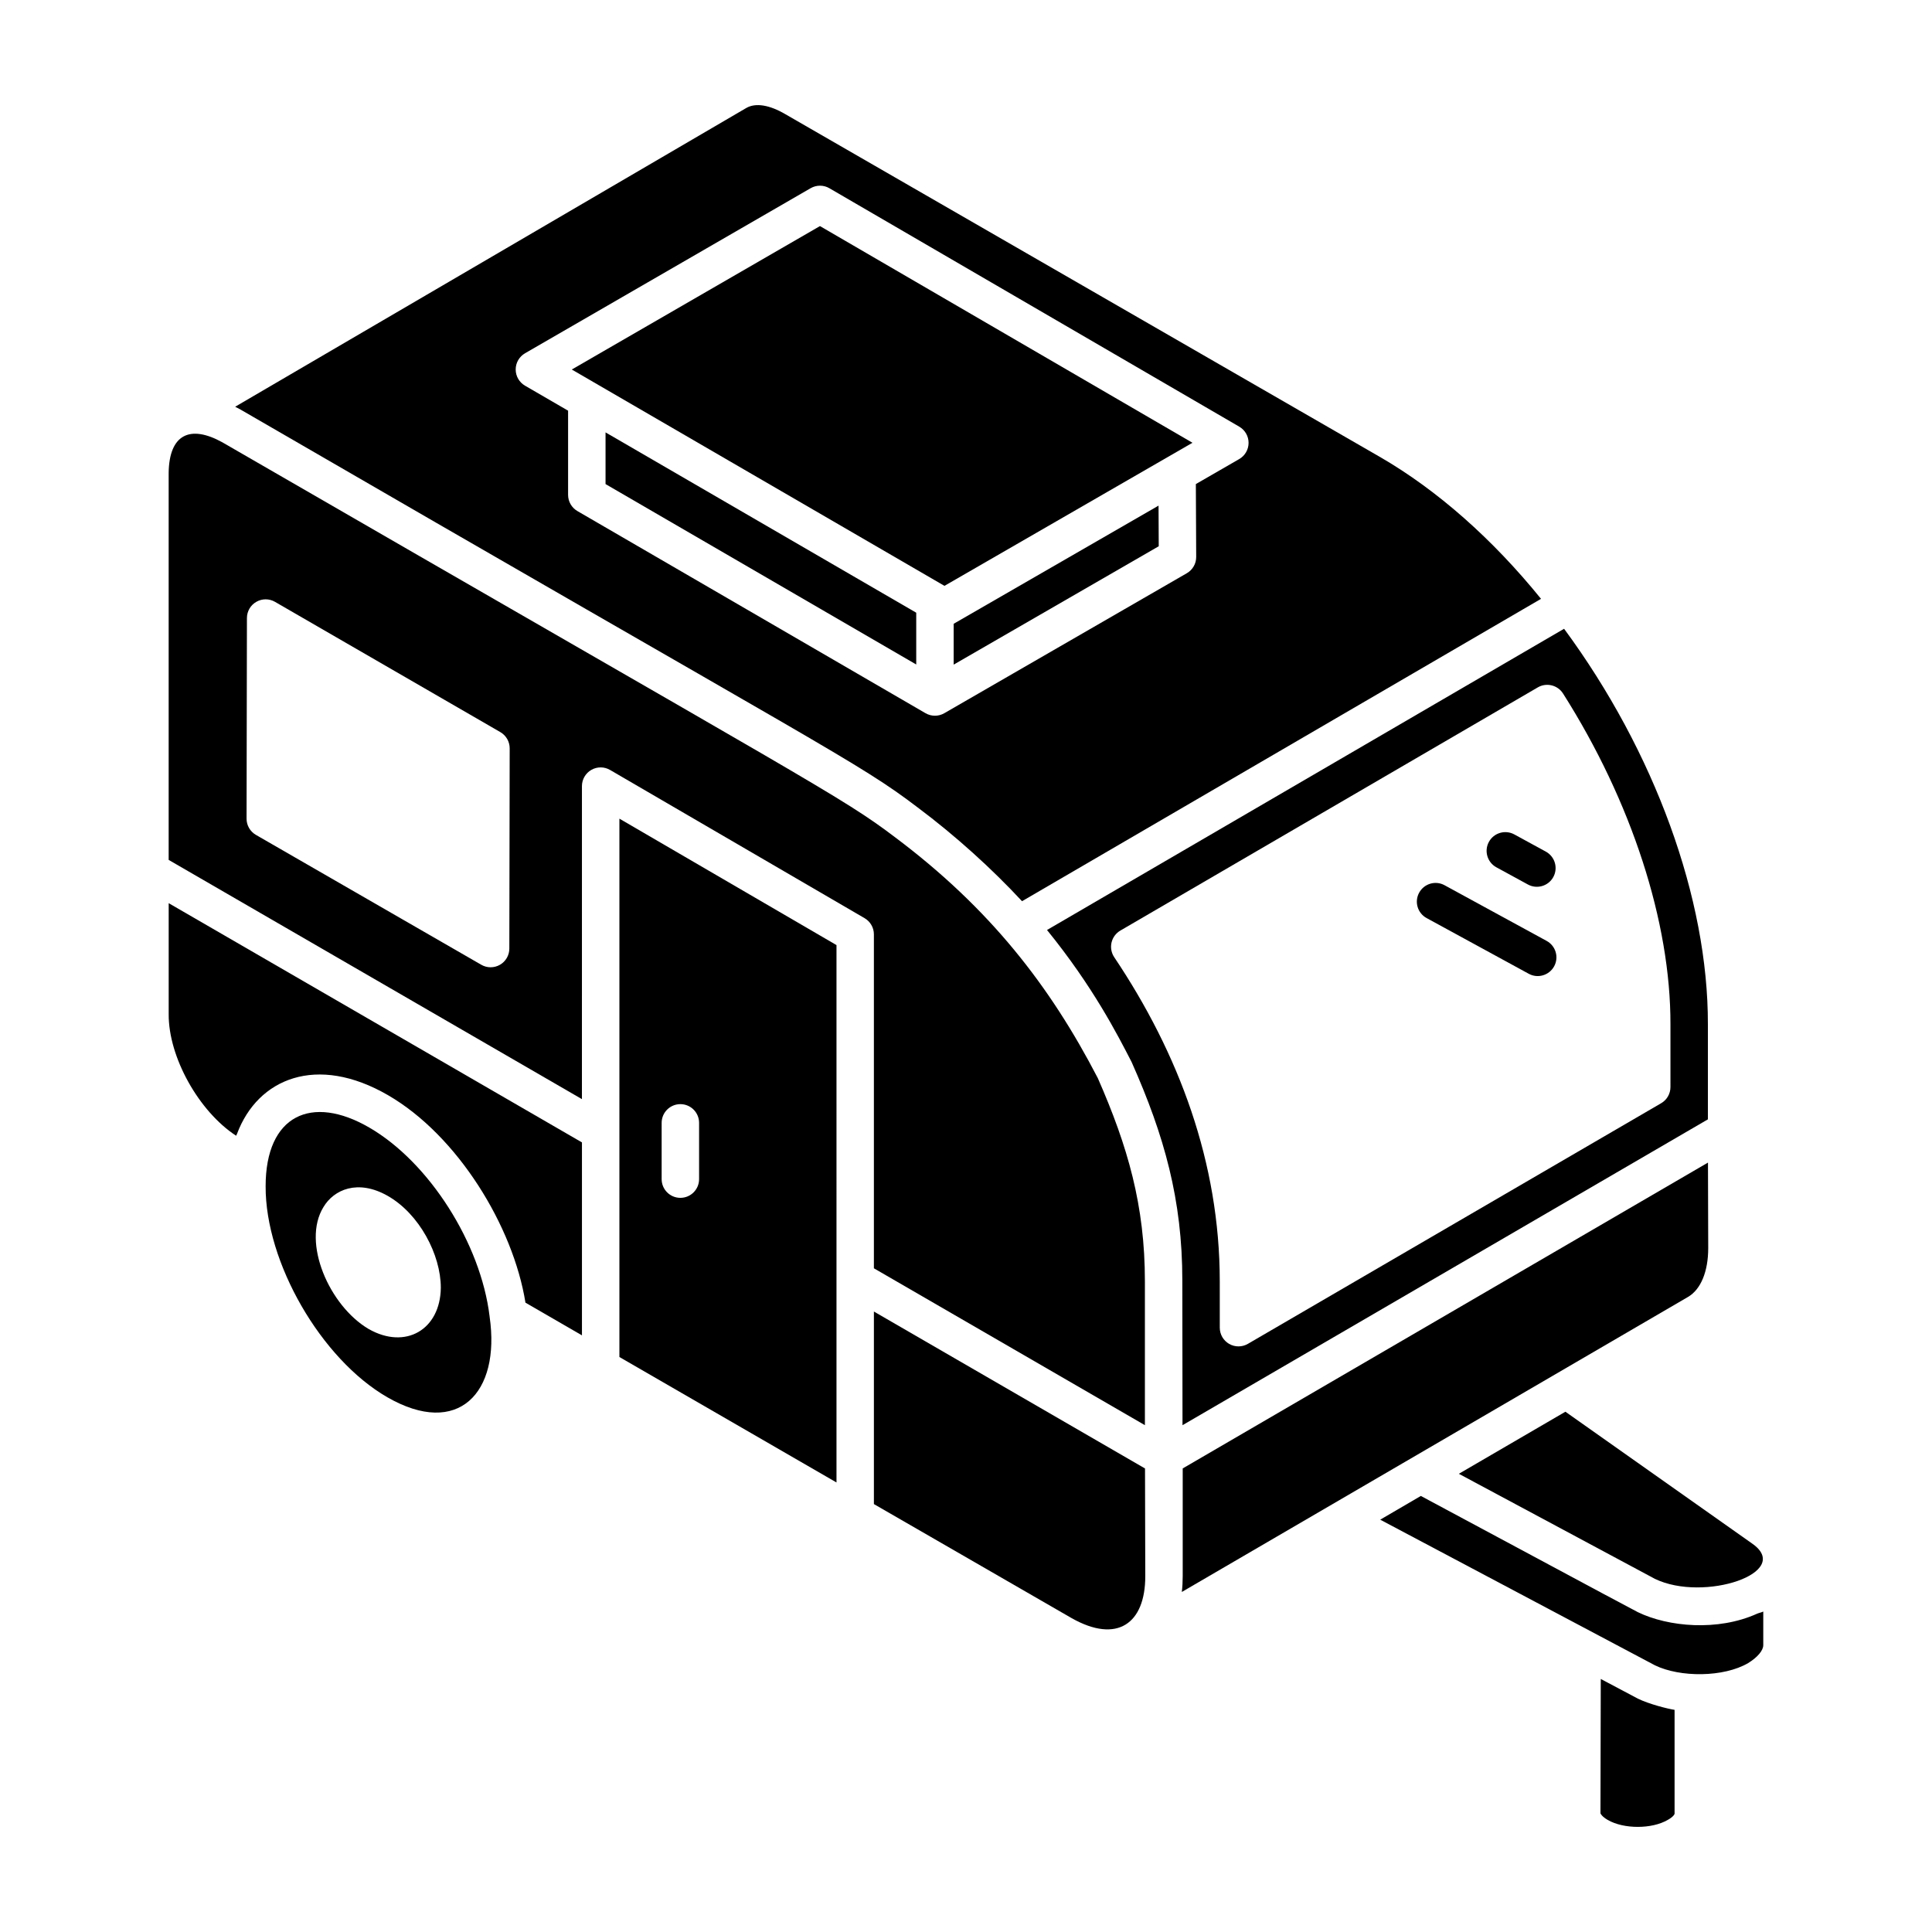
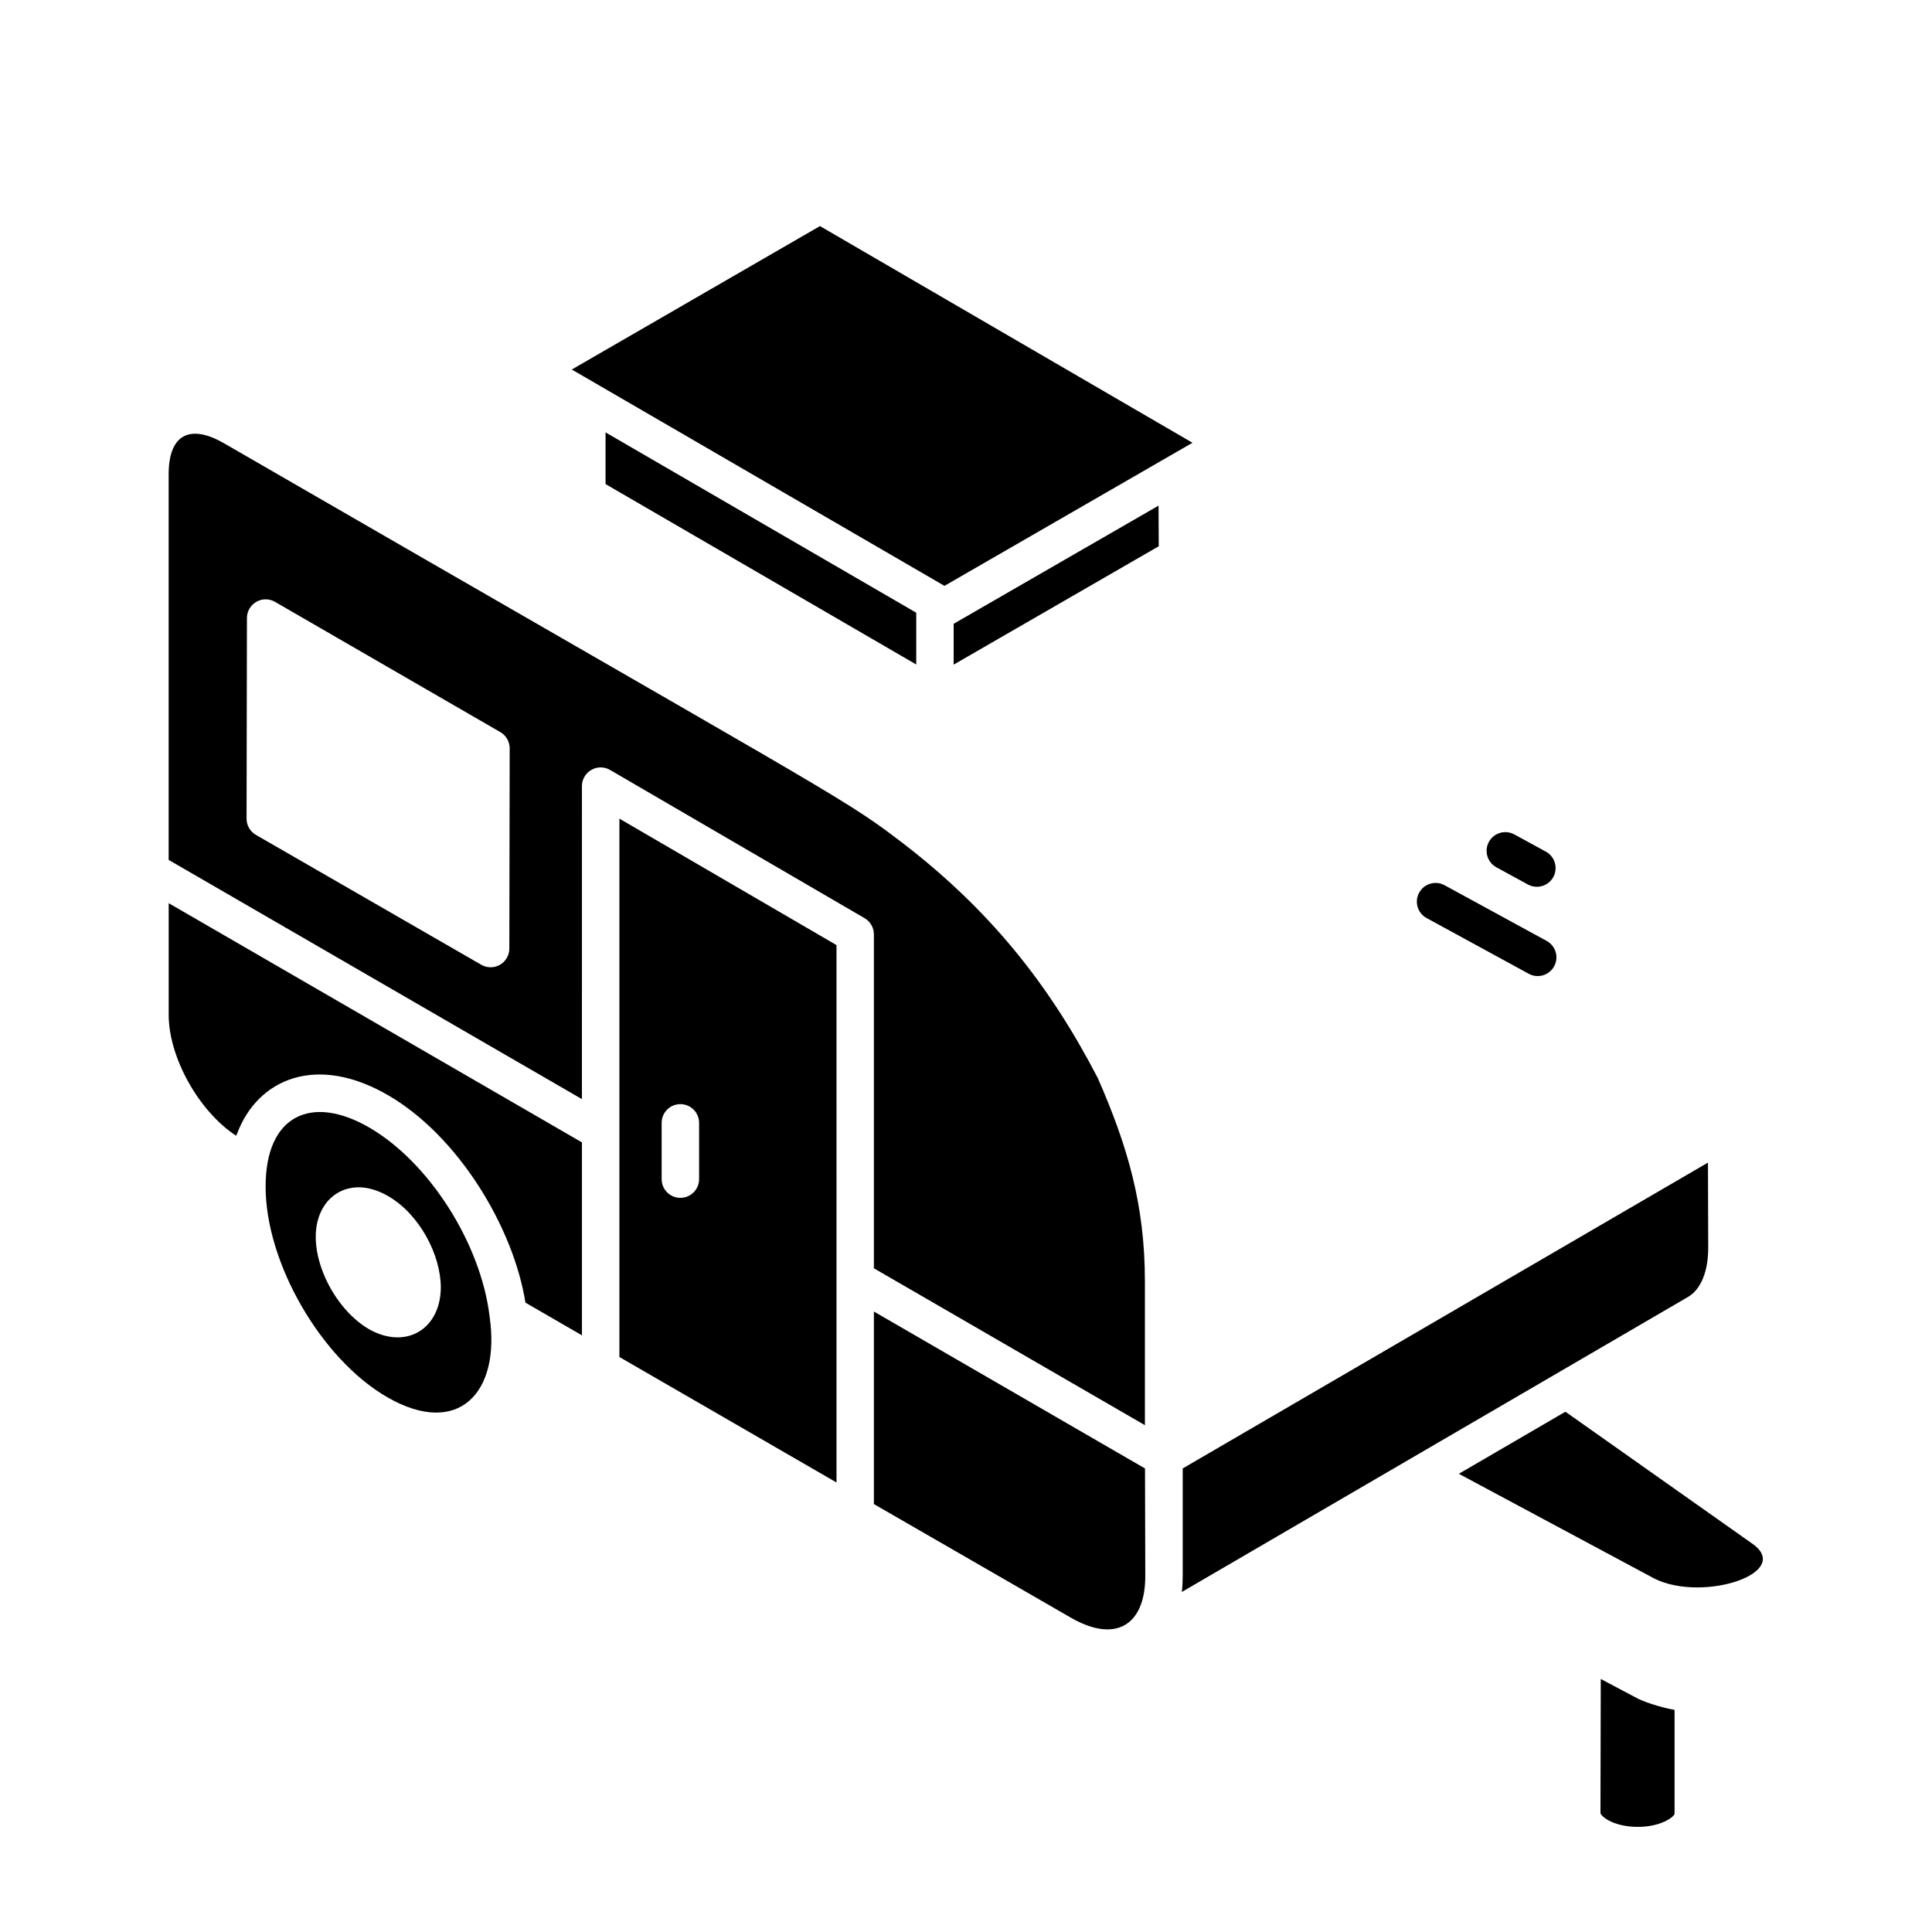
<svg xmlns="http://www.w3.org/2000/svg" fill="#000000" width="800px" height="800px" version="1.1" viewBox="144 144 512 512">
  <g>
    <path d="m365.68 394.46-57.531-33.508v142.67l57.465 33.207 0.066 0.039zm-36.414 62.02c0 2.742-2.219 4.961-4.961 4.961-2.742 0-4.961-2.219-4.961-4.961v-14.91c0-2.742 2.219-4.961 4.961-4.961 2.742 0 4.961 2.219 4.961 4.961z" />
    <path d="m206.58 444.98c0.062-0.18 0.168-0.324 0.234-0.5 5.5-14.711 21.148-21.188 40.031-10.238 18.457 10.699 33.168 34.777 36.406 54.977l14.973 8.664v-51.133c-11.422-6.613-92.492-53.547-109.52-63.398v29.391c-0.082 11.395 7.992 25.801 17.871 32.238z" />
    <path d="m394.3 299.26c0.402 0.234 0.383 0.223 0 0z" />
    <path d="m460.02 261.34-98.723-57.426-65.766 38.012c2.644 1.535 92.945 53.957 98.762 57.332 0.965-0.555 70.133-40.461 65.727-37.918z" />
    <path d="m273.75 492.88c-2.324-19.355-16.031-40.879-31.883-50.062-15.32-8.891-27.473-3.269-27.473 15.547-0.086 20.184 14.676 45.777 32.238 55.914 18.805 10.832 30.031-1.184 27.129-21.281-0.004-0.039-0.008-0.078-0.012-0.117zm-12.93-7.566c-0.152 11.062-9.34 16.449-19.121 10.887-0.023-0.016-0.055-0.027-0.078-0.047-10.297-6.109-17.707-22.812-11.91-32.254 2.766-4.664 9.121-7.453 16.984-3.012 8.445 4.781 14.125 15.641 14.125 24.359v0.066z" />
-     <path d="m387.22 358c10.055 7.535 19.641 16.219 27.629 24.828l137.54-80.129c-12.852-15.871-27.484-28.789-42.574-37.539-39.055-22.516-119.06-68.633-157.62-90.859-4.258-2.516-7.957-3.109-10.422-1.684l-135.45 79.172c0.457 0.227 0.934 0.484 1.449 0.766 156.29 90.59 163.45 93.262 179.45 105.45zm-104.08-120.38 75.688-43.746c1.535-0.883 3.438-0.891 4.973 0.012l108.62 63.188c1.531 0.891 2.469 2.527 2.465 4.301-0.004 1.77-0.953 3.406-2.488 4.285l-11.484 6.625 0.09 19.305c0.012 1.781-0.941 3.43-2.481 4.32l-64.277 37.102c-1.535 0.883-3.422 0.887-4.961 0 0 0 0-0.004-0.004-0.004h-0.008l-92.254-53.57c-1.531-0.891-2.469-2.523-2.469-4.293v-22.312l-11.41-6.621c-1.531-0.887-2.477-2.519-2.477-4.293-0.004-1.773 0.941-3.41 2.477-4.297z" />
    <path d="m530.61 534.57c0.98 0.527 55.273 29.617 51.953 27.84 13.012 6.297 36.887-1.695 25.719-9.391l-49.434-34.898c-0.902 0.523-26.566 15.477-28.238 16.449z" />
    <path d="m305.4 259.13c-0.043-0.023-0.082-0.047-0.117-0.07 0.02 0.012 0.039 0.023 0.059 0.031-0.219-0.125-0.48-0.281-0.867-0.504v13.699l82.336 47.812v-13.723c-60.086-34.871-77.098-44.746-81.152-47.102-0.066-0.035-0.16-0.09-0.258-0.145zm-0.484-0.281c-0.102-0.059-0.188-0.109-0.246-0.141 0.066 0.035 0.152 0.086 0.246 0.141z" />
    <path d="m305.77 259.34c0.145 0.086 0.176 0.102 0 0z" />
    <path d="m305.65 259.28c0.047 0.027 0.082 0.047 0.113 0.066-0.105-0.062-0.258-0.148-0.43-0.25 0.023 0.012 0.043 0.023 0.062 0.035 0.086 0.051 0.152 0.09 0.254 0.148z" />
    <path d="m396.73 309.31v10.824l54.348-31.371-0.051-10.766z" />
-     <path d="m443.88 425.45c0.012 0.027 0.02 0.047 0.031 0.07 0.016 0.035 0.035 0.062 0.051 0.098 8.594 19.367 13.367 36.301 13.367 57.75l0.047 38.324 131.04-76.281 8.191-4.769v-25.117-0.016c0.086-33.402-14.098-72.309-38.109-104.88-19.535 11.379-82.543 48.086-137.03 79.828 12.164 14.969 18.68 27.727 22.418 34.992zm-2.973-34.84 110.63-64.449c2.297-1.34 5.262-0.613 6.684 1.629 18.16 28.617 28.535 60.578 28.465 87.695v16.598c0 1.77-0.938 3.398-2.465 4.285l-109.51 63.762c-1.535 0.898-3.434 0.902-4.969 0.02-1.539-0.887-2.488-2.523-2.488-4.301l-0.004-12.277c0-31.414-10.816-60.332-27.973-85.91-0.762-1.137-1.016-2.539-0.711-3.875 0.312-1.336 1.152-2.481 2.34-3.176z" />
    <path d="m585.96 626.3c1.406-0.773 1.82-1.457 1.82-1.676v-27.496c-1.801-0.273-6.719-1.504-9.711-2.965l-9.848-5.219-0.082 35.594c0.023 0.133 0.422 0.887 1.914 1.758 4.254 2.465 11.703 2.457 15.906 0.004z" />
-     <path d="m578.07 571.25c-11.789-6.305 5.836 3.219-57.531-30.809-0.949 0.555-11.715 6.848-10.766 6.289 9.949 5.273 76.555 40.582 72.793 38.59 6.672 3.246 18.215 3.219 24.723-0.59 2.465-1.523 3.996-3.328 3.996-4.75v-8.906c-0.492 0.25-1.117 0.348-1.629 0.57-10.434 4.723-23.586 3.488-31.586-0.395z" />
    <path d="m457.43 533.15v28.582c0 1.43-0.078 2.852-0.238 4.156 155.96-90.895 86.566-50.453 134.13-78.176 3.414-1.992 5.371-6.719 5.375-12.961l-0.066-22.652-21 12.227z" />
    <path d="m298.22 352.33c0-1.777 0.949-3.414 2.488-4.301 1.547-0.887 3.438-0.875 4.965 0.016l67.453 39.281c1.527 0.891 2.465 2.523 2.465 4.285v88.5l71.82 41.574v-38.117c0-20.117-4.527-35.734-12.477-53.848-12.699-24.5-28.621-44.992-53.688-63.805-14.285-10.832-20.945-13.746-178.36-104.72-8.582-4.719-14.035-2.031-14.188 8.078v102.61c11.426 6.613 92.492 53.547 109.52 63.398zm-19.242 43.059c-0.004 1.77-0.949 3.406-2.481 4.285-1.547 0.887-3.422 0.883-4.953 0l-59.719-34.418c-1.539-0.887-2.488-2.527-2.484-4.305l0.098-53.172c0.004-1.77 0.949-3.406 2.484-4.285 1.531-0.887 3.426-0.887 4.953 0l59.715 34.52c1.539 0.891 2.484 2.531 2.481 4.305z" />
    <path d="m447.51 561.73-0.07-28.57-71.848-41.59v51.027l52.379 30.211c12.098 6.852 19.539 1.453 19.539-11.078z" />
    <path d="m522.07 387.3 27.066 14.762c2.371 1.301 5.402 0.445 6.727-1.98 1.312-2.402 0.426-5.414-1.98-6.727l-27.066-14.762c-2.398-1.316-5.41-0.426-6.727 1.98-1.316 2.402-0.43 5.414 1.98 6.727z" />
    <path d="m540.55 373.84 8.359 4.562c2.394 1.305 5.414 0.434 6.734-1.977 1.312-2.406 0.426-5.418-1.977-6.734l-8.359-4.562c-2.414-1.312-5.422-0.422-6.734 1.977-1.312 2.41-0.426 5.422 1.977 6.734z" />
  </g>
</svg>